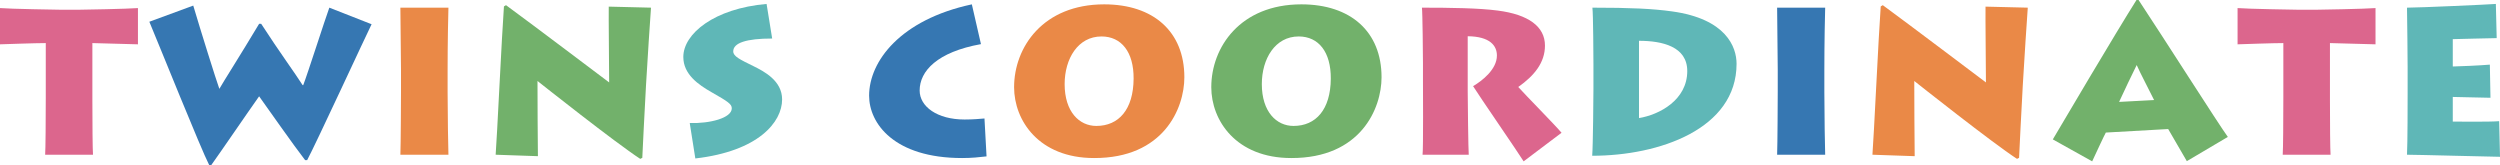
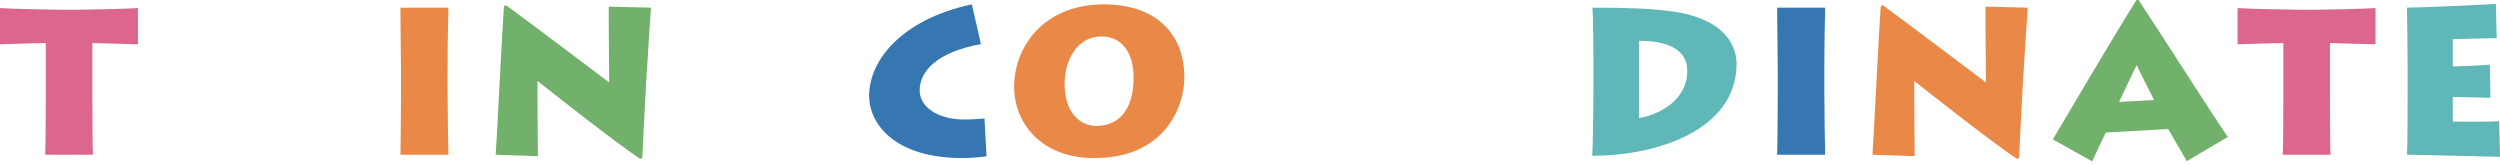
<svg xmlns="http://www.w3.org/2000/svg" id="_レイヤー_2" width="724.19" height="47.82" viewBox="0 0 724.19 47.82">
  <defs>
    <style>.cls-1{fill:#ea8947;}.cls-2{fill:#dc668d;}.cls-3{fill:#3677b2;}.cls-4{fill:#5fb7b7;}.cls-5{fill:#72b16b;}</style>
  </defs>
  <g id="_メイン">
    <path class="cls-2" d="m13.08,44.82c.12-1.56.18-10.08.18-16.62v-15.72c-2.88,0-11.4.3-13.26.36V2.34c2.7.24,16.92.48,17.58.48h5.22c1.14,0,14.22-.24,17.16-.48v10.5c-1.14-.06-12.24-.36-13.2-.36v16.68c0,6.18.06,14.46.18,15.66h-13.86Z" />
-     <path class="cls-3" d="m107.64,7.02c-1.08,2.1-16.38,35.16-18.66,39.36h-.6c-3.3-4.26-11.04-15.3-13.32-18.48-3.78,5.34-11.1,16.08-13.86,19.92h-.6c-2.34-4.5-14.46-34.68-17.34-41.52l12.72-4.68c2.04,6.9,6.6,21.48,7.56,24.12.96-1.74,6.06-9.72,11.52-18.84h.6c5.28,8.16,9.84,14.34,12,17.76h.18c1.26-3.24,6.3-19.02,7.56-22.44l12.24,4.8Z" />
    <path class="cls-1" d="m129.66,26.7c0,6,.18,16.74.24,18.12h-13.92c.12-2.64.18-16.68.18-18.24v-6.48c0-1.02-.18-16.44-.18-17.88h13.92c-.06,1.08-.24,10.8-.24,18v6.48Z" />
    <path class="cls-5" d="m143.58,44.82c.36-4.26,1.8-34.98,2.4-42.96l.6-.36c8.52,6.24,27.78,20.82,29.88,22.38,0-3.3-.18-19.38-.12-21.96l12.24.3c-.36,4.68-.9,13.62-1.44,22.38-.48,8.7-.9,17.22-1.08,21.12l-.6.3c-7.2-4.68-28.86-21.84-29.76-22.56,0,2.46.06,19.8.12,21.78l-12.24-.42Z" />
-     <path class="cls-4" d="m199.8,35.64c5.82.18,12.18-1.44,12.18-4.26,0-1.2-1.02-1.92-5.88-4.68-3.78-2.16-8.16-5.16-8.16-10.2,0-6.72,8.94-14.04,24.12-15.36l1.62,10.02c-7.5,0-11.28,1.26-11.28,3.72,0,1.44,1.92,2.34,5.82,4.26,3.18,1.56,8.34,4.26,8.34,9.66,0,6.6-6.9,15-25.14,17.1l-1.62-10.26Z" />
    <path class="cls-3" d="m285.78,45.3c-2.1.24-4.26.48-7.08.48-19.68,0-26.94-10.02-26.94-18.06,0-9.96,9.06-22.02,29.76-26.46l2.64,11.52c-12.66,2.28-17.76,7.8-17.76,13.44,0,4.62,5.04,8.4,13.02,8.4,2.4,0,4.32-.18,5.76-.3l.6,10.98Z" />
    <path class="cls-1" d="m293.76,25.26c0-11.58,8.4-24,26.1-24,14.28,0,23.22,7.92,23.22,21.12,0,9.06-6.06,23.46-26.16,23.4-16.02,0-23.16-10.92-23.16-20.52Zm34.62-2.46c.06-7.74-3.54-12.24-9.3-12.24-6.84,0-10.68,6.48-10.68,13.8,0,8.04,4.26,12.12,9.18,12.12,6.48,0,10.74-4.74,10.8-13.68Z" />
-     <path class="cls-5" d="m350.88,25.26c0-11.58,8.4-24,26.1-24,14.28,0,23.22,7.92,23.22,21.12,0,9.06-6.06,23.46-26.16,23.4-16.02,0-23.16-10.92-23.16-20.52Zm34.62-2.46c.06-7.74-3.54-12.24-9.3-12.24-6.84,0-10.68,6.48-10.68,13.8,0,8.04,4.26,12.12,9.18,12.12,6.48,0,10.74-4.74,10.8-13.68Z" />
-     <path class="cls-2" d="m425.16,26.46c0,2.28.18,17.46.3,18.36h-13.38c.24-1.44.12-20.46.12-21.72v-4.92c0-1.8-.12-14.82-.3-15.96,8.22,0,16.56.12,21.96.84,8.88,1.14,13.68,4.62,13.68,10.14,0,4.92-3.06,8.7-7.74,12,1.8,2.04,10.98,11.34,12.54,13.26l-10.98,8.28c-1.38-2.28-13.02-19.14-14.64-21.78,2.64-1.56,6.9-4.86,6.9-8.88,0-2.82-1.98-5.52-8.46-5.58v15.96Z" />
    <path class="cls-4" d="m461.58,18.42c0-1.26-.06-14.52-.3-16.2,11.04,0,17.46.3,23.04,1.08,15.72,2.16,18.72,10.32,18.72,15.18,0,18.9-22.44,26.64-41.82,26.64.24-2.76.36-17.64.36-19.26v-7.44Zm13.2,15.78c5.88-.96,13.98-5.22,13.98-13.62,0-7.08-7.2-8.76-13.98-8.76v22.38Z" />
    <path class="cls-3" d="m528.47,26.7c0,6,.18,16.74.24,18.12h-13.92c.12-2.64.18-16.68.18-18.24v-6.48c0-1.02-.18-16.44-.18-17.88h13.92c-.06,1.08-.24,10.8-.24,18v6.48Z" />
    <path class="cls-1" d="m542.4,44.82c.36-4.26,1.8-34.98,2.4-42.96l.6-.36c8.52,6.24,27.78,20.82,29.88,22.38,0-3.3-.18-19.38-.12-21.96l12.24.3c-.36,4.68-.9,13.62-1.44,22.38-.48,8.7-.9,17.22-1.08,21.12l-.6.3c-7.2-4.68-28.86-21.84-29.76-22.56,0,2.46.06,19.8.12,21.78l-12.24-.42Z" />
    <path class="cls-5" d="m594.65,40.38c1.8-3.06,18.42-31.2,24.24-40.38h.6c7.2,10.86,23.34,36.24,25.86,39.66l-11.88,7.02c-1.74-2.94-4.8-8.28-5.4-9.3l-18.06,1.02c-.48.84-2.64,5.52-3.96,8.34l-11.4-6.36Zm29.34-11.4c-1.68-3.42-3.96-7.68-5.04-10.14-1.44,2.88-3.54,7.32-5.1,10.68l10.14-.54Z" />
    <path class="cls-2" d="m661.25,44.82c.12-1.56.18-10.08.18-16.62v-15.72c-2.88,0-11.4.3-13.26.36V2.34c2.7.24,16.92.48,17.58.48h5.22c1.14,0,14.22-.24,17.16-.48v10.5c-1.14-.06-12.24-.36-13.2-.36v16.68c0,6.18.06,14.46.18,15.66h-13.86Z" />
    <path class="cls-4" d="m724.19,45.42c-2.16,0-23.82-.6-26.94-.6.18-3.18.18-16.02.18-17.4v-8.04c0-.96-.12-15.42-.18-17.16,3.36,0,23.52-.9,25.74-1.08l.24,9.9c-2.22,0-11.64.3-12.72.3v7.92c1.2,0,8.1-.3,10.74-.54l.18,9.6c-1.62,0-9.6-.24-10.92-.24v7.14c1.56,0,10.62.12,13.44-.12l.24,10.32Z" />
  </g>
</svg>